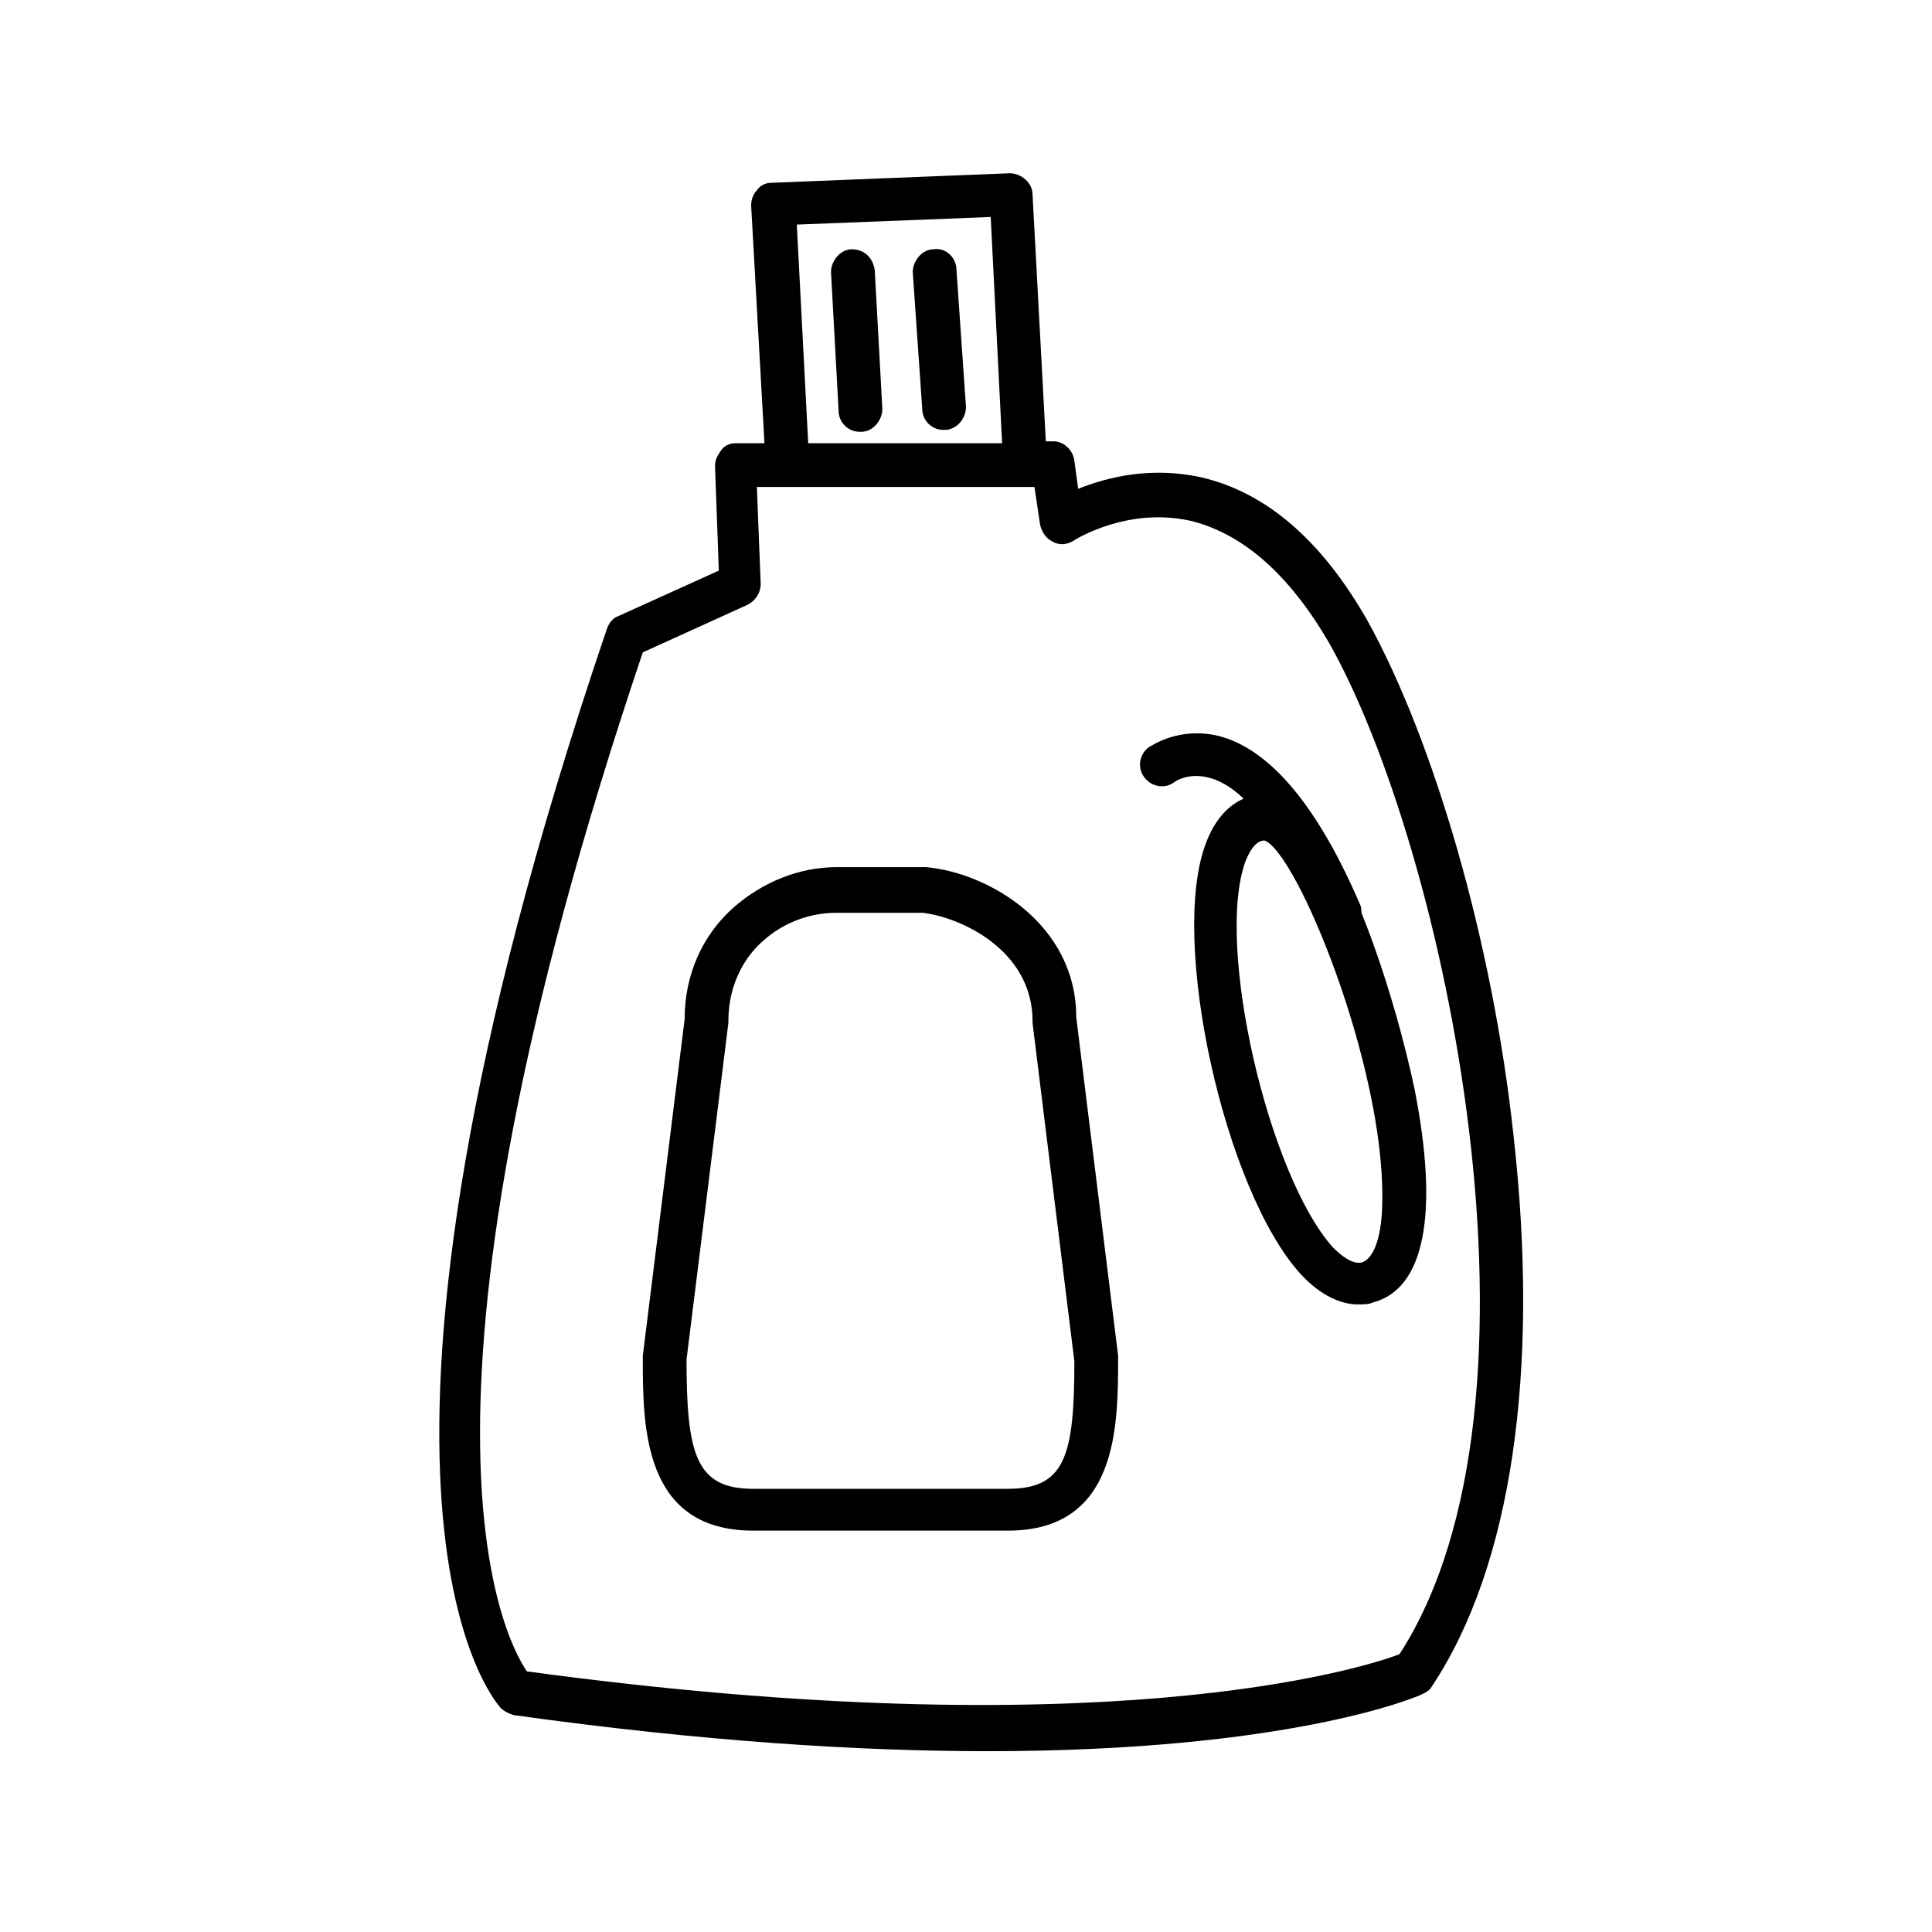
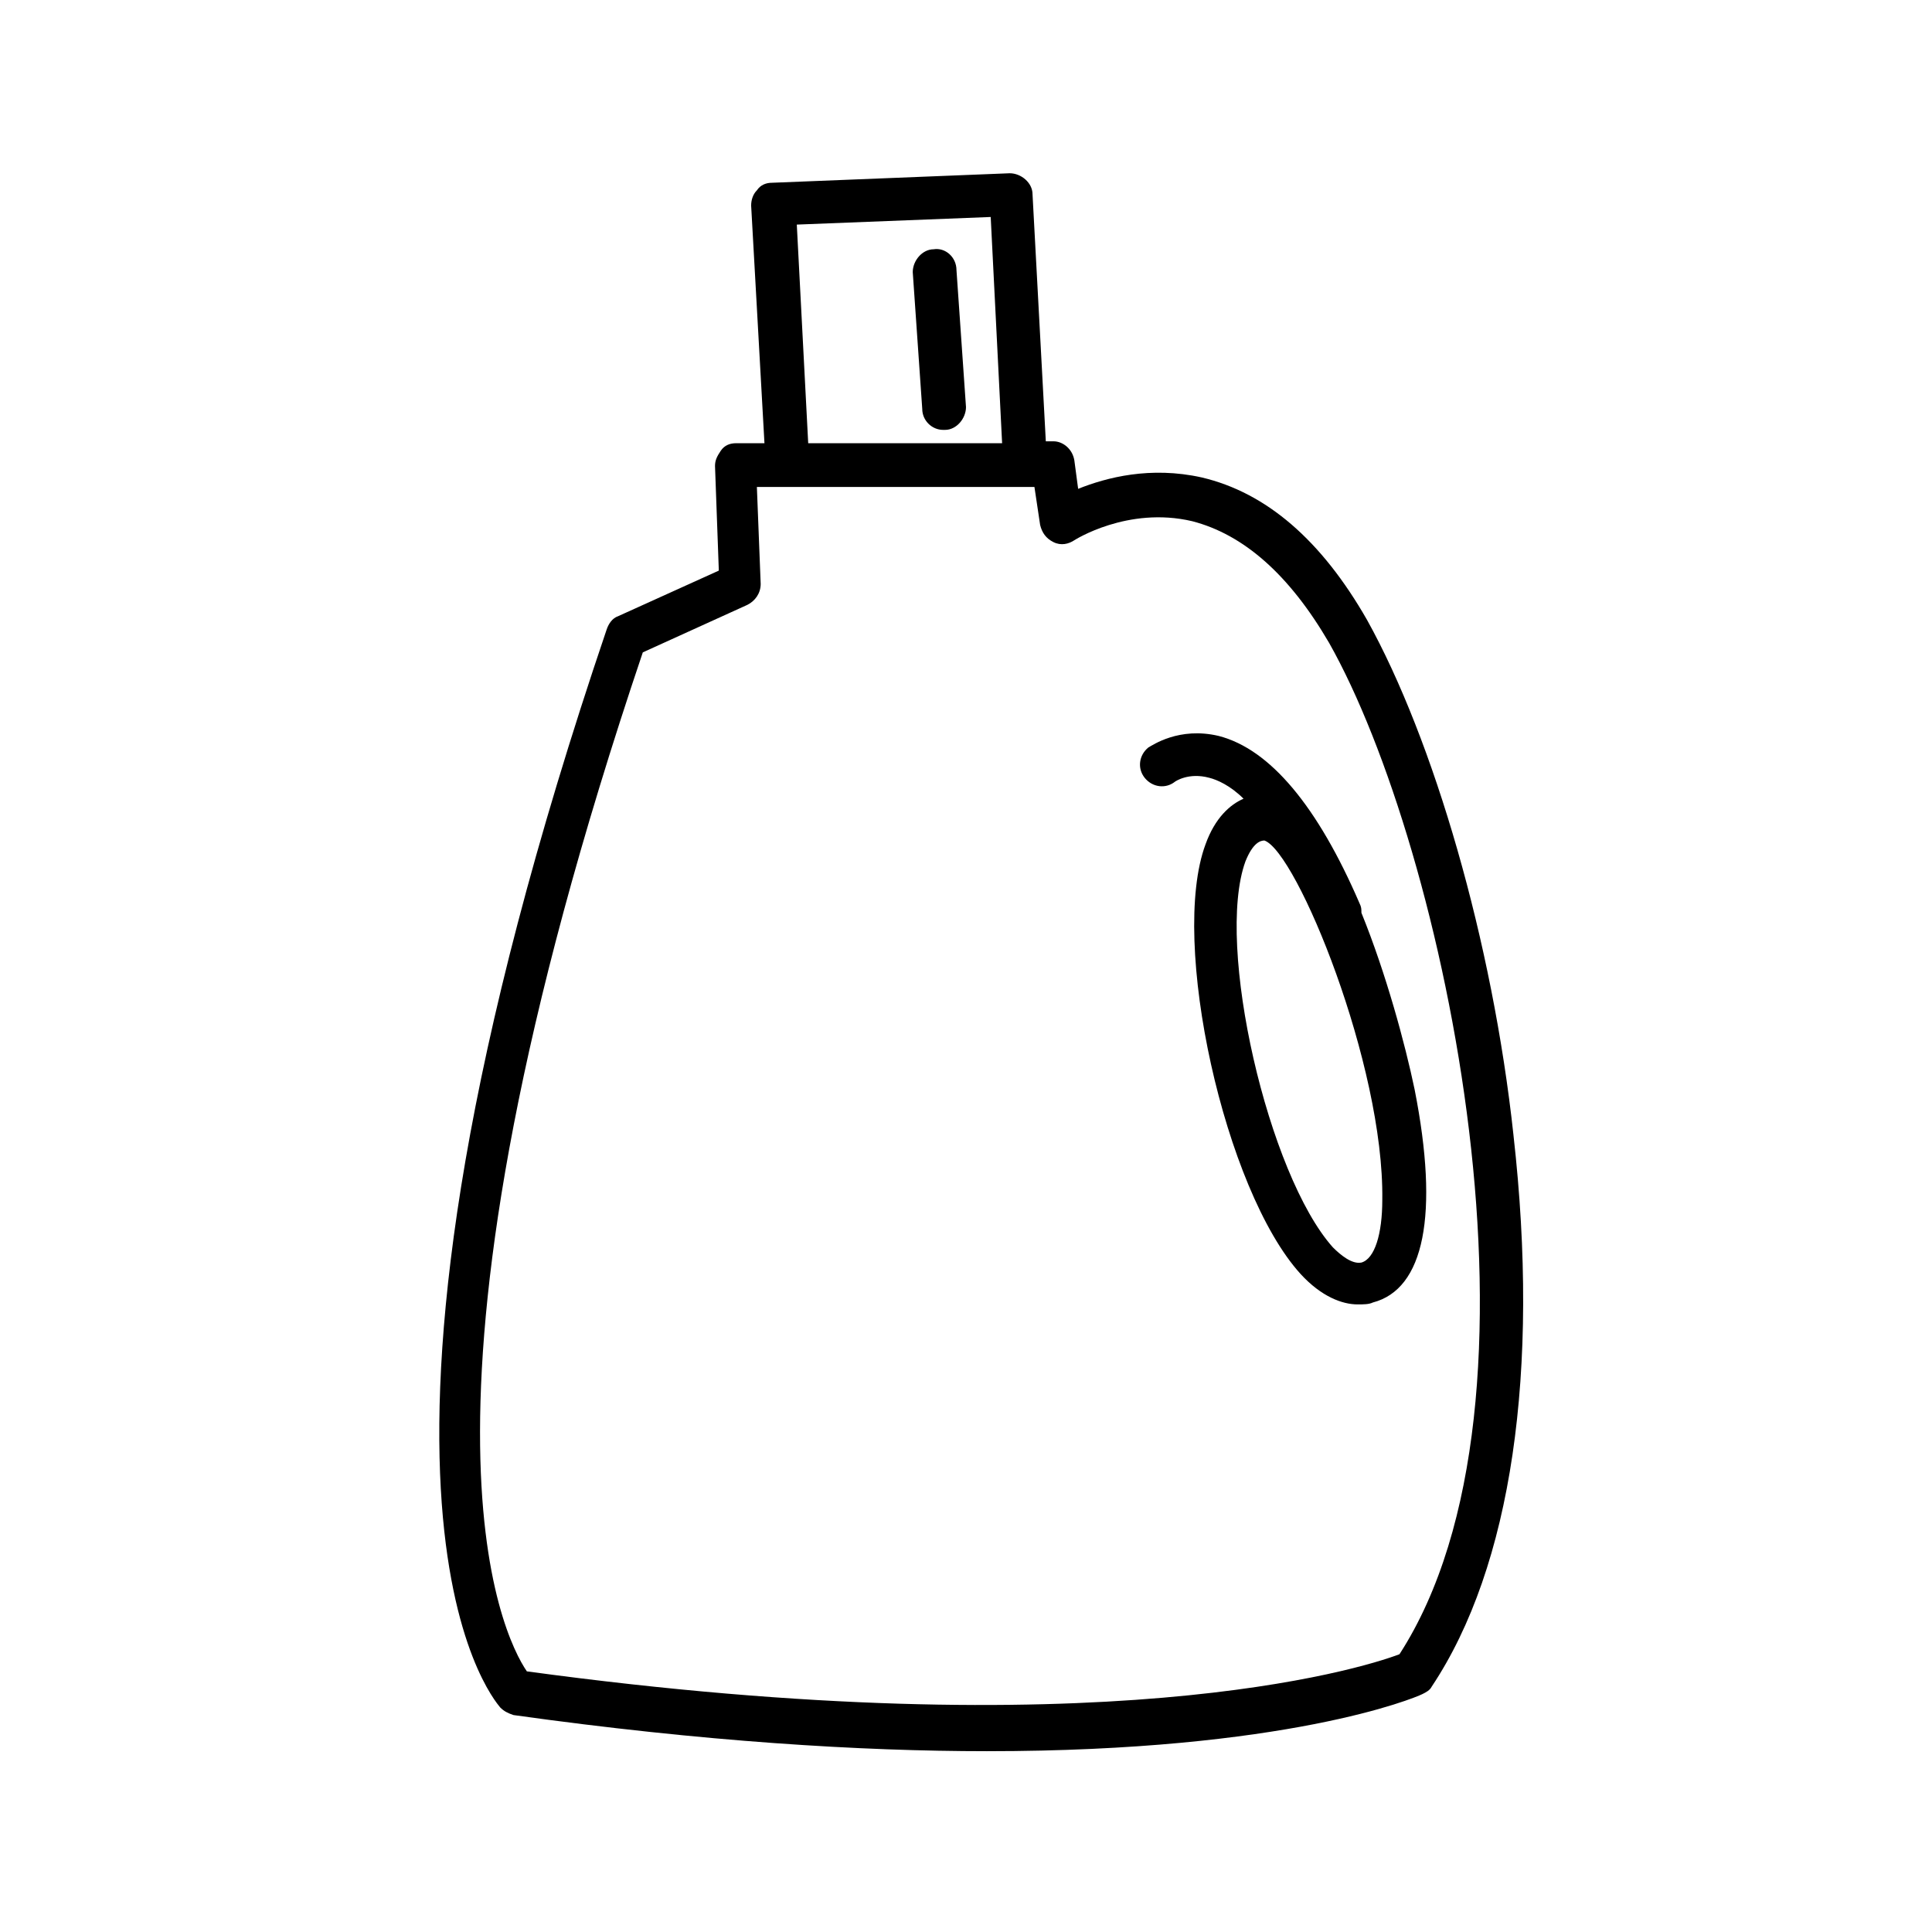
<svg xmlns="http://www.w3.org/2000/svg" fill="#000000" width="800px" height="800px" version="1.1" viewBox="144 144 512 512">
  <g>
    <path d="m545.09 444.84c-5.543-51.387-21.16-104.79-38.793-136.53-12.09-21.16-26.703-33.754-43.832-37.785-13.602-3.023-25.191 0-32.746 3.023l-1.008-7.559c-0.504-3.023-3.023-5.039-5.543-5.039h-2.016l-3.523-65.492c0-3.023-3.023-5.543-6.047-5.543l-62.977 2.519c-1.512 0-3.023 0.504-4.031 2.016-1.008 1.008-1.512 2.519-1.512 4.031l3.527 62.977h-7.559c-1.512 0-3.023 0.504-4.031 2.016-1.008 1.512-1.512 2.519-1.512 4.031l1.008 27.711-26.703 12.09c-1.512 0.504-2.519 2.016-3.023 3.527-77.582 228.73-30.223 283.14-28.207 285.66 1.008 1.008 2.016 1.512 3.527 2.016 50.383 7.055 92.195 9.574 125.45 9.574 79.602 0 113.36-14.105 115.37-15.113 1.008-0.504 2.016-1.008 2.519-2.016 21.16-31.742 28.715-83.637 21.66-146.11zm-189.93-241.32 51.387-2.016 3.023 59.953h-51.387zm159.71 378.87c-10.578 4.031-79.602 25.191-231.25 4.535-6.551-9.574-36.777-70.031 30.73-270.04l27.711-12.594c2.016-1.008 3.527-3.023 3.527-5.543l-1.008-25.695h73.555l1.512 10.078c0.504 2.016 1.512 3.527 3.527 4.535 2.016 1.008 4.031 0.504 5.543-0.504 0 0 14.105-9.07 31.234-5.039 13.602 3.527 25.695 14.105 36.273 32.242 30.734 54.41 61.973 201.02 18.645 268.03z" />
    <path d="m467 339.04c-10.578-2.519-17.633 2.519-18.641 3.023-2.519 2.016-3.023 5.543-1.008 8.062s5.543 3.023 8.062 1.008c0 0 3.527-2.519 9.07-1.008 2.016 0.504 5.543 2.016 9.07 5.543-3.527 1.512-7.559 5.039-10.078 12.09-9.574 25.695 5.039 91.691 25.191 113.86 5.543 6.047 11.082 8.062 15.113 8.062 1.512 0 3.023 0 4.031-0.504 13.602-3.527 17.633-23.176 11.082-56.426-2.519-12.09-7.559-30.73-14.105-46.855 0-1.008 0-1.512-0.504-2.519-11.086-25.695-23.68-40.812-37.285-44.336zm37.785 139.55c-2.519 0.504-5.543-2.016-7.559-4.031-17.129-19.145-31.234-80.105-23.176-102.27 2.016-5.039 4.031-5.543 5.039-5.543 8.566 3.023 31.738 59.449 31.234 95.219 0.004 9.07-2.012 15.621-5.539 16.629z" />
-     <path d="m429.22 413.6c0-24.688-23.176-38.289-39.801-39.801h-0.504-23.176c-10.078 0-19.648 4.031-27.207 10.578-8.566 7.559-13.098 18.137-13.098 29.727l-11.082 89.176v0.504c0 18.137 0 45.848 29.223 45.848h67.512c29.223 0 29.223-27.711 29.223-45.848v-0.504zm-18.137 124.95h-67.512c-15.113 0-17.633-9.07-17.633-34.258l11.086-89.176v-0.504c0-10.578 5.039-17.633 9.07-21.16 5.543-5.039 12.594-7.559 19.648-7.559h22.672c9.574 1.008 29.223 9.574 29.223 28.719v0.504l11.082 89.68c-0.004 25.188-2.523 33.754-17.637 33.754z" />
-     <path d="m369.77 210.06c-3.023 0-5.543 3.023-5.543 6.047l2.016 36.777c0 3.023 2.519 5.543 5.543 5.543h0.504c3.023 0 5.543-3.023 5.543-6.047l-2.016-36.777c-0.504-3.527-3.023-5.543-6.047-5.543z" />
    <path d="m391.43 210.06c-3.023 0-5.543 3.023-5.543 6.047l2.519 36.273c0 3.023 2.519 5.543 5.543 5.543h0.504c3.023 0 5.543-3.023 5.543-6.047l-2.519-36.273c0-3.527-3.023-6.047-6.047-5.543z" />
  </g>
</svg>